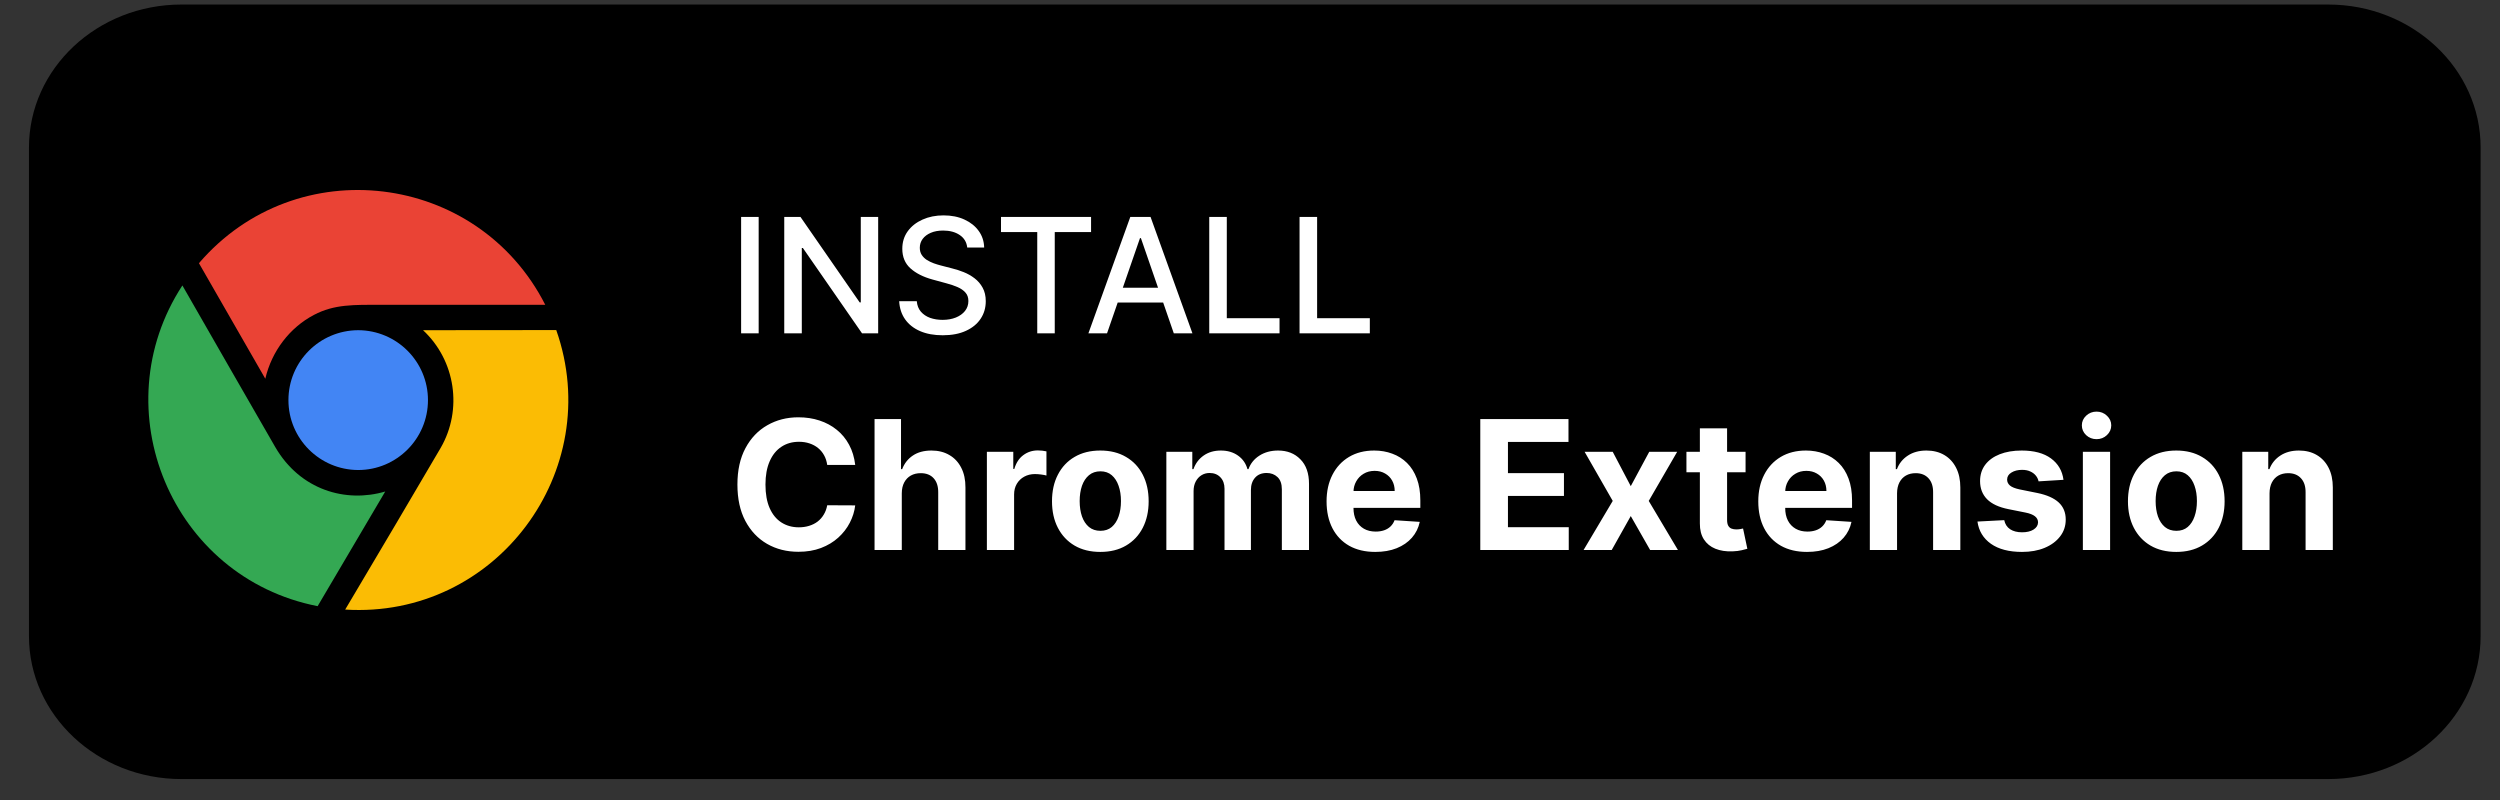
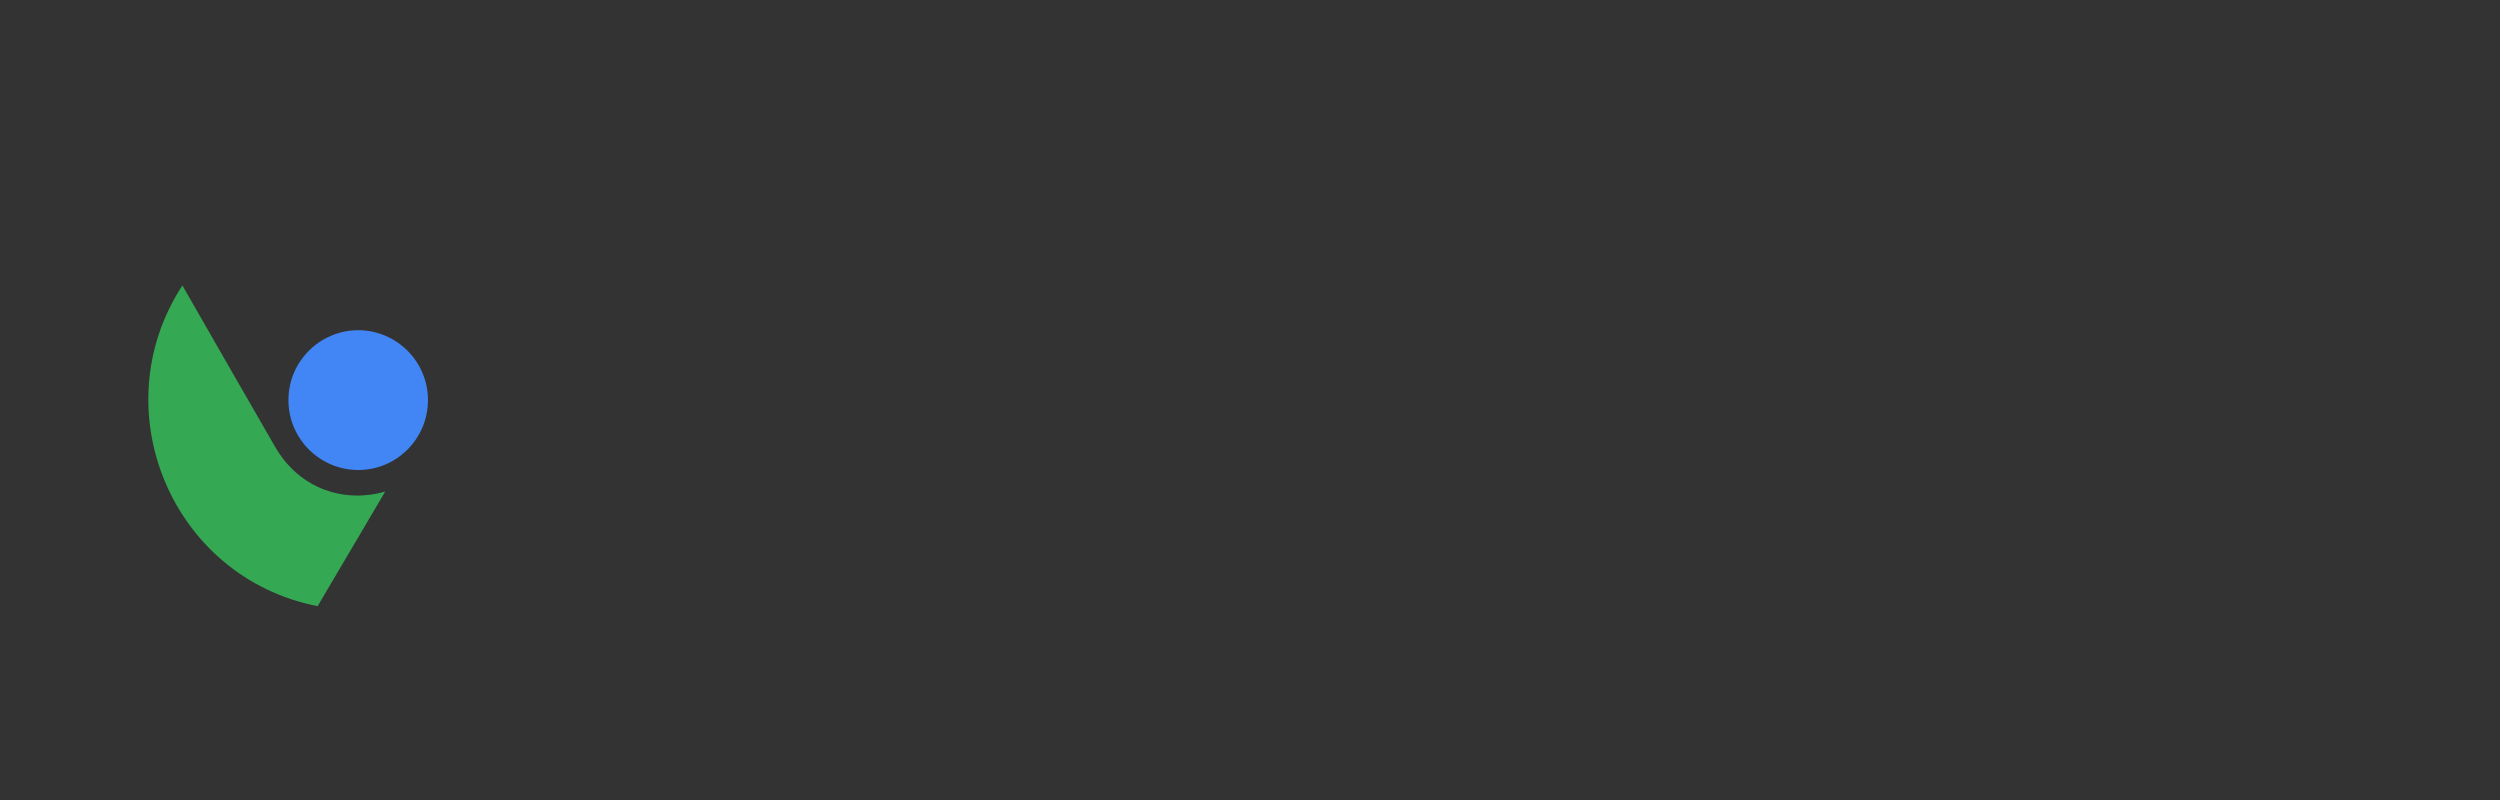
<svg xmlns="http://www.w3.org/2000/svg" width="150" height="48" viewBox="0 0 150 48" fill="none">
  <rect x="0" y="0" width="150" height="48" fill="#333333" stroke="none" />
-   <path d="M139.689 0.272H10.886C5.834 0.272 1.738 4.113 1.738 8.851V38.166C1.738 42.903 5.834 46.744 10.886 46.744H139.689C144.741 46.744 148.837 42.903 148.837 38.166V8.851C148.837 4.113 144.741 0.272 139.689 0.272Z" fill="black" />
  <path d="M21.492 28.201C19.179 28.194 17.306 26.32 17.306 24.007C17.306 21.693 19.179 19.82 21.492 19.812C23.805 19.82 25.678 21.693 25.678 24.007C25.678 26.32 23.805 28.201 21.492 28.201Z" fill="#4285F4" />
-   <path d="M26.444 26.866C27.763 24.583 27.338 21.632 25.382 19.812L33.375 19.804C36.355 28.262 29.758 37.136 20.711 36.575C22.258 33.973 25.443 28.588 26.444 26.866Z" fill="#FBBC04" />
  <path d="M16.509 26.813C18.011 29.414 20.764 30.188 23.115 29.49L19.058 36.37C10.276 34.648 6.105 24.545 10.943 17.127C12.323 19.531 15.357 24.826 16.509 26.813Z" fill="#34A853" />
-   <path fill-rule="evenodd" clip-rule="evenodd" d="M11.937 15.792C17.791 8.973 28.658 10.315 32.715 18.287H22.963C21.203 18.287 20.066 18.249 18.837 18.894C17.389 19.653 16.305 21.063 15.918 22.724L11.937 15.792Z" fill="#EA4335" />
-   <path d="M45.52 13.018V20H44.467V13.018H45.52ZM52.69 13.018V20H51.722L48.173 14.88H48.108V20H47.055V13.018H48.03L51.582 18.145H51.647V13.018H52.69ZM58.034 14.852C57.998 14.53 57.848 14.28 57.584 14.102C57.321 13.923 56.989 13.833 56.589 13.833C56.303 13.833 56.055 13.878 55.846 13.969C55.637 14.058 55.474 14.181 55.358 14.338C55.245 14.492 55.188 14.668 55.188 14.866C55.188 15.032 55.227 15.175 55.304 15.296C55.383 15.416 55.487 15.517 55.614 15.599C55.743 15.678 55.882 15.745 56.03 15.8C56.178 15.852 56.32 15.896 56.456 15.93L57.138 16.107C57.361 16.161 57.589 16.235 57.823 16.328C58.057 16.422 58.274 16.544 58.474 16.697C58.674 16.849 58.836 17.038 58.958 17.262C59.083 17.488 59.146 17.757 59.146 18.07C59.146 18.466 59.044 18.817 58.839 19.124C58.637 19.431 58.342 19.673 57.956 19.85C57.572 20.027 57.107 20.116 56.562 20.116C56.039 20.116 55.587 20.033 55.205 19.867C54.823 19.701 54.524 19.466 54.308 19.161C54.092 18.855 53.973 18.491 53.95 18.07H55.007C55.028 18.323 55.109 18.533 55.253 18.701C55.398 18.867 55.583 18.991 55.808 19.073C56.036 19.152 56.284 19.192 56.555 19.192C56.853 19.192 57.117 19.145 57.349 19.052C57.583 18.957 57.767 18.825 57.901 18.657C58.036 18.486 58.103 18.288 58.103 18.06C58.103 17.853 58.044 17.684 57.925 17.552C57.809 17.421 57.651 17.311 57.452 17.225C57.254 17.139 57.03 17.062 56.78 16.997L55.955 16.772C55.396 16.619 54.953 16.395 54.625 16.1C54.3 15.805 54.138 15.414 54.138 14.927C54.138 14.525 54.247 14.174 54.465 13.874C54.683 13.574 54.979 13.341 55.352 13.175C55.724 13.007 56.145 12.923 56.613 12.923C57.086 12.923 57.503 13.006 57.864 13.172C58.228 13.338 58.514 13.566 58.723 13.857C58.932 14.146 59.041 14.477 59.05 14.852H58.034ZM60.06 13.925V13.018H65.464V13.925H63.285V20H62.235V13.925H60.06ZM66.422 20H65.304L67.817 13.018H69.034L71.546 20H70.428L68.454 14.286H68.4L66.422 20ZM66.61 17.266H70.237V18.152H66.61V17.266ZM72.555 20V13.018H73.608V19.093H76.772V20H72.555ZM77.973 20V13.018H79.027V19.093H82.19V20H77.973ZM51.313 27.895H49.633C49.602 27.678 49.54 27.485 49.445 27.316C49.351 27.145 49.229 26.999 49.081 26.879C48.933 26.759 48.761 26.667 48.567 26.603C48.375 26.539 48.167 26.507 47.942 26.507C47.535 26.507 47.181 26.608 46.88 26.81C46.578 27.009 46.344 27.301 46.178 27.684C46.011 28.065 45.928 28.528 45.928 29.073C45.928 29.633 46.011 30.103 46.178 30.484C46.346 30.865 46.582 31.153 46.883 31.347C47.185 31.541 47.534 31.639 47.93 31.639C48.153 31.639 48.359 31.609 48.548 31.55C48.739 31.491 48.91 31.406 49.058 31.293C49.206 31.178 49.329 31.039 49.426 30.875C49.526 30.712 49.595 30.525 49.633 30.315L51.313 30.323C51.27 30.683 51.161 31.031 50.987 31.366C50.816 31.699 50.584 31.996 50.293 32.26C50.004 32.521 49.659 32.728 49.257 32.881C48.858 33.032 48.407 33.107 47.904 33.107C47.203 33.107 46.577 32.949 46.024 32.632C45.474 32.315 45.04 31.856 44.72 31.255C44.403 30.654 44.245 29.927 44.245 29.073C44.245 28.216 44.406 27.488 44.728 26.887C45.05 26.286 45.487 25.828 46.039 25.514C46.592 25.197 47.213 25.038 47.904 25.038C48.359 25.038 48.781 25.102 49.169 25.23C49.56 25.358 49.907 25.544 50.208 25.79C50.51 26.033 50.756 26.331 50.945 26.683C51.137 27.036 51.259 27.44 51.313 27.895ZM54.107 29.594V33H52.473V25.145H54.061V28.148H54.13C54.263 27.801 54.478 27.528 54.774 27.331C55.071 27.132 55.443 27.032 55.89 27.032C56.299 27.032 56.656 27.122 56.96 27.301C57.267 27.477 57.505 27.732 57.674 28.064C57.845 28.394 57.929 28.789 57.927 29.249V33H56.293V29.541C56.296 29.178 56.203 28.895 56.017 28.693C55.833 28.491 55.575 28.39 55.242 28.39C55.02 28.39 54.823 28.437 54.651 28.532C54.483 28.627 54.35 28.765 54.253 28.946C54.158 29.125 54.109 29.341 54.107 29.594ZM59.213 33V27.109H60.797V28.137H60.858C60.965 27.771 61.145 27.495 61.399 27.308C61.652 27.119 61.943 27.025 62.273 27.025C62.355 27.025 62.443 27.03 62.538 27.04C62.632 27.05 62.715 27.064 62.787 27.082V28.532C62.71 28.509 62.604 28.488 62.469 28.471C62.333 28.453 62.209 28.444 62.097 28.444C61.856 28.444 61.642 28.496 61.452 28.601C61.266 28.703 61.117 28.846 61.008 29.03C60.9 29.215 60.846 29.427 60.846 29.667V33H59.213ZM66.019 33.115C65.423 33.115 64.908 32.989 64.474 32.735C64.041 32.48 63.708 32.124 63.473 31.669C63.237 31.212 63.12 30.681 63.12 30.078C63.12 29.469 63.237 28.937 63.473 28.482C63.708 28.024 64.041 27.669 64.474 27.416C64.908 27.16 65.423 27.032 66.019 27.032C66.615 27.032 67.129 27.16 67.561 27.416C67.996 27.669 68.331 28.024 68.566 28.482C68.801 28.937 68.919 29.469 68.919 30.078C68.919 30.681 68.801 31.212 68.566 31.669C68.331 32.124 67.996 32.48 67.561 32.735C67.129 32.989 66.615 33.115 66.019 33.115ZM66.027 31.849C66.298 31.849 66.524 31.773 66.706 31.619C66.887 31.463 67.024 31.251 67.116 30.983C67.211 30.714 67.258 30.409 67.258 30.066C67.258 29.723 67.211 29.418 67.116 29.149C67.024 28.881 66.887 28.669 66.706 28.513C66.524 28.357 66.298 28.279 66.027 28.279C65.753 28.279 65.523 28.357 65.337 28.513C65.152 28.669 65.013 28.881 64.918 29.149C64.826 29.418 64.78 29.723 64.78 30.066C64.78 30.409 64.826 30.714 64.918 30.983C65.013 31.251 65.152 31.463 65.337 31.619C65.523 31.773 65.753 31.849 66.027 31.849ZM69.981 33V27.109H71.538V28.148H71.607C71.73 27.803 71.934 27.531 72.221 27.331C72.507 27.132 72.85 27.032 73.249 27.032C73.653 27.032 73.996 27.133 74.28 27.335C74.564 27.535 74.753 27.806 74.848 28.148H74.909C75.029 27.811 75.247 27.541 75.561 27.339C75.878 27.135 76.253 27.032 76.685 27.032C77.235 27.032 77.681 27.207 78.023 27.558C78.369 27.905 78.541 28.399 78.541 29.038V33H76.911V29.36C76.911 29.033 76.824 28.788 76.65 28.624C76.477 28.46 76.259 28.379 75.998 28.379C75.702 28.379 75.47 28.473 75.304 28.662C75.138 28.849 75.055 29.096 75.055 29.403V33H73.471V29.326C73.471 29.037 73.388 28.807 73.222 28.636C73.058 28.464 72.842 28.379 72.574 28.379C72.392 28.379 72.228 28.425 72.083 28.517C71.939 28.606 71.826 28.733 71.741 28.896C71.657 29.057 71.615 29.247 71.615 29.464V33H69.981ZM82.516 33.115C81.91 33.115 81.389 32.992 80.952 32.747C80.517 32.499 80.182 32.149 79.947 31.696C79.712 31.241 79.594 30.703 79.594 30.081C79.594 29.475 79.712 28.944 79.947 28.486C80.182 28.028 80.513 27.672 80.94 27.416C81.37 27.16 81.873 27.032 82.451 27.032C82.84 27.032 83.202 27.095 83.537 27.22C83.874 27.343 84.168 27.528 84.419 27.776C84.672 28.024 84.869 28.336 85.009 28.712C85.15 29.085 85.22 29.523 85.22 30.024V30.473H80.246V29.46H83.682C83.682 29.225 83.631 29.017 83.529 28.835C83.427 28.653 83.285 28.512 83.103 28.409C82.924 28.304 82.716 28.252 82.478 28.252C82.23 28.252 82.01 28.309 81.818 28.425C81.629 28.537 81.481 28.689 81.374 28.881C81.266 29.07 81.211 29.281 81.209 29.514V30.476C81.209 30.768 81.262 31.02 81.37 31.232C81.48 31.444 81.634 31.608 81.834 31.723C82.033 31.838 82.27 31.895 82.543 31.895C82.725 31.895 82.891 31.87 83.042 31.819C83.193 31.768 83.322 31.691 83.429 31.589C83.537 31.486 83.618 31.361 83.675 31.213L85.186 31.312C85.109 31.676 84.952 31.993 84.714 32.264C84.479 32.532 84.174 32.742 83.801 32.893C83.43 33.041 83.002 33.115 82.516 33.115ZM88.817 33V25.145H94.109V26.515H90.477V28.386H93.837V29.755H90.477V31.631H94.125V33H88.817ZM96.764 27.109L97.846 29.169L98.954 27.109H100.63L98.924 30.055L100.676 33H99.008L97.846 30.963L96.703 33H95.015L96.764 30.055L95.077 27.109H96.764ZM104.734 27.109V28.336H101.186V27.109H104.734ZM101.992 25.698H103.625V31.19C103.625 31.341 103.648 31.458 103.695 31.543C103.741 31.624 103.804 31.682 103.886 31.715C103.971 31.748 104.068 31.765 104.178 31.765C104.254 31.765 104.331 31.759 104.408 31.746C104.485 31.73 104.543 31.719 104.584 31.711L104.841 32.927C104.759 32.953 104.644 32.982 104.496 33.015C104.348 33.051 104.168 33.073 103.955 33.081C103.562 33.096 103.216 33.044 102.92 32.923C102.626 32.803 102.397 32.617 102.233 32.363C102.07 32.11 101.989 31.791 101.992 31.404V25.698ZM108.42 33.115C107.814 33.115 107.292 32.992 106.855 32.747C106.42 32.499 106.085 32.149 105.85 31.696C105.615 31.241 105.497 30.703 105.497 30.081C105.497 29.475 105.615 28.944 105.85 28.486C106.085 28.028 106.416 27.672 106.843 27.416C107.273 27.16 107.776 27.032 108.354 27.032C108.743 27.032 109.105 27.095 109.44 27.22C109.777 27.343 110.071 27.528 110.322 27.776C110.575 28.024 110.772 28.336 110.912 28.712C111.053 29.085 111.123 29.523 111.123 30.024V30.473H106.149V29.46H109.585C109.585 29.225 109.534 29.017 109.432 28.835C109.33 28.653 109.188 28.512 109.006 28.409C108.827 28.304 108.619 28.252 108.381 28.252C108.133 28.252 107.913 28.309 107.722 28.425C107.532 28.537 107.384 28.689 107.277 28.881C107.169 29.07 107.114 29.281 107.112 29.514V30.476C107.112 30.768 107.165 31.02 107.273 31.232C107.383 31.444 107.537 31.608 107.737 31.723C107.936 31.838 108.173 31.895 108.446 31.895C108.628 31.895 108.794 31.87 108.945 31.819C109.096 31.768 109.225 31.691 109.332 31.589C109.44 31.486 109.522 31.361 109.578 31.213L111.089 31.312C111.012 31.676 110.855 31.993 110.617 32.264C110.382 32.532 110.078 32.742 109.704 32.893C109.334 33.041 108.905 33.115 108.42 33.115ZM113.823 29.594V33H112.19V27.109H113.747V28.148H113.816C113.946 27.806 114.165 27.535 114.472 27.335C114.778 27.133 115.15 27.032 115.588 27.032C115.997 27.032 116.353 27.122 116.658 27.301C116.962 27.48 117.198 27.735 117.367 28.068C117.536 28.398 117.62 28.791 117.62 29.249V33H115.986V29.541C115.989 29.18 115.897 28.899 115.71 28.697C115.524 28.492 115.267 28.39 114.939 28.39C114.72 28.39 114.525 28.437 114.356 28.532C114.19 28.627 114.06 28.765 113.965 28.946C113.873 29.125 113.826 29.341 113.823 29.594ZM123.809 28.789L122.314 28.881C122.288 28.753 122.233 28.638 122.149 28.536C122.064 28.431 121.953 28.348 121.815 28.287C121.68 28.223 121.517 28.191 121.328 28.191C121.075 28.191 120.861 28.244 120.687 28.352C120.514 28.456 120.427 28.597 120.427 28.774C120.427 28.914 120.483 29.033 120.595 29.13C120.708 29.227 120.901 29.305 121.175 29.364L122.241 29.579C122.813 29.697 123.24 29.886 123.522 30.147C123.803 30.407 123.944 30.75 123.944 31.174C123.944 31.561 123.83 31.899 123.602 32.191C123.377 32.482 123.068 32.71 122.674 32.873C122.283 33.035 121.832 33.115 121.32 33.115C120.54 33.115 119.919 32.953 119.456 32.628C118.996 32.301 118.726 31.856 118.647 31.293L120.254 31.209C120.303 31.447 120.42 31.628 120.607 31.754C120.794 31.876 121.033 31.938 121.324 31.938C121.61 31.938 121.841 31.883 122.014 31.773C122.191 31.66 122.28 31.516 122.283 31.339C122.28 31.191 122.218 31.07 122.095 30.975C121.972 30.878 121.783 30.804 121.527 30.753L120.507 30.549C119.932 30.434 119.504 30.235 119.222 29.951C118.944 29.667 118.804 29.305 118.804 28.866C118.804 28.487 118.907 28.161 119.111 27.888C119.318 27.614 119.608 27.403 119.982 27.255C120.358 27.107 120.797 27.032 121.301 27.032C122.045 27.032 122.631 27.19 123.058 27.504C123.487 27.819 123.738 28.247 123.809 28.789ZM124.972 33V27.109H126.606V33H124.972ZM125.793 26.35C125.55 26.35 125.342 26.269 125.168 26.108C124.997 25.945 124.911 25.749 124.911 25.521C124.911 25.296 124.997 25.103 125.168 24.942C125.342 24.779 125.55 24.697 125.793 24.697C126.036 24.697 126.243 24.779 126.414 24.942C126.588 25.103 126.675 25.296 126.675 25.521C126.675 25.749 126.588 25.945 126.414 26.108C126.243 26.269 126.036 26.35 125.793 26.35ZM130.577 33.115C129.981 33.115 129.466 32.989 129.031 32.735C128.599 32.48 128.265 32.124 128.03 31.669C127.795 31.212 127.677 30.681 127.677 30.078C127.677 29.469 127.795 28.937 128.03 28.482C128.265 28.024 128.599 27.669 129.031 27.416C129.466 27.16 129.981 27.032 130.577 27.032C131.172 27.032 131.686 27.16 132.118 27.416C132.553 27.669 132.888 28.024 133.123 28.482C133.358 28.937 133.476 29.469 133.476 30.078C133.476 30.681 133.358 31.212 133.123 31.669C132.888 32.124 132.553 32.48 132.118 32.735C131.686 32.989 131.172 33.115 130.577 33.115ZM130.584 31.849C130.855 31.849 131.082 31.773 131.263 31.619C131.445 31.463 131.581 31.251 131.673 30.983C131.768 30.714 131.815 30.409 131.815 30.066C131.815 29.723 131.768 29.418 131.673 29.149C131.581 28.881 131.445 28.669 131.263 28.513C131.082 28.357 130.855 28.279 130.584 28.279C130.311 28.279 130.081 28.357 129.894 28.513C129.71 28.669 129.57 28.881 129.476 29.149C129.384 29.418 129.338 29.723 129.338 30.066C129.338 30.409 129.384 30.714 129.476 30.983C129.57 31.251 129.71 31.463 129.894 31.619C130.081 31.773 130.311 31.849 130.584 31.849ZM136.172 29.594V33H134.538V27.109H136.095V28.148H136.165C136.295 27.806 136.514 27.535 136.82 27.335C137.127 27.133 137.499 27.032 137.936 27.032C138.345 27.032 138.702 27.122 139.006 27.301C139.311 27.48 139.547 27.735 139.716 28.068C139.885 28.398 139.969 28.791 139.969 29.249V33H138.335V29.541C138.338 29.18 138.246 28.899 138.059 28.697C137.872 28.492 137.616 28.39 137.288 28.39C137.068 28.39 136.874 28.437 136.705 28.532C136.539 28.627 136.409 28.765 136.314 28.946C136.222 29.125 136.175 29.341 136.172 29.594Z" fill="white" />
</svg>